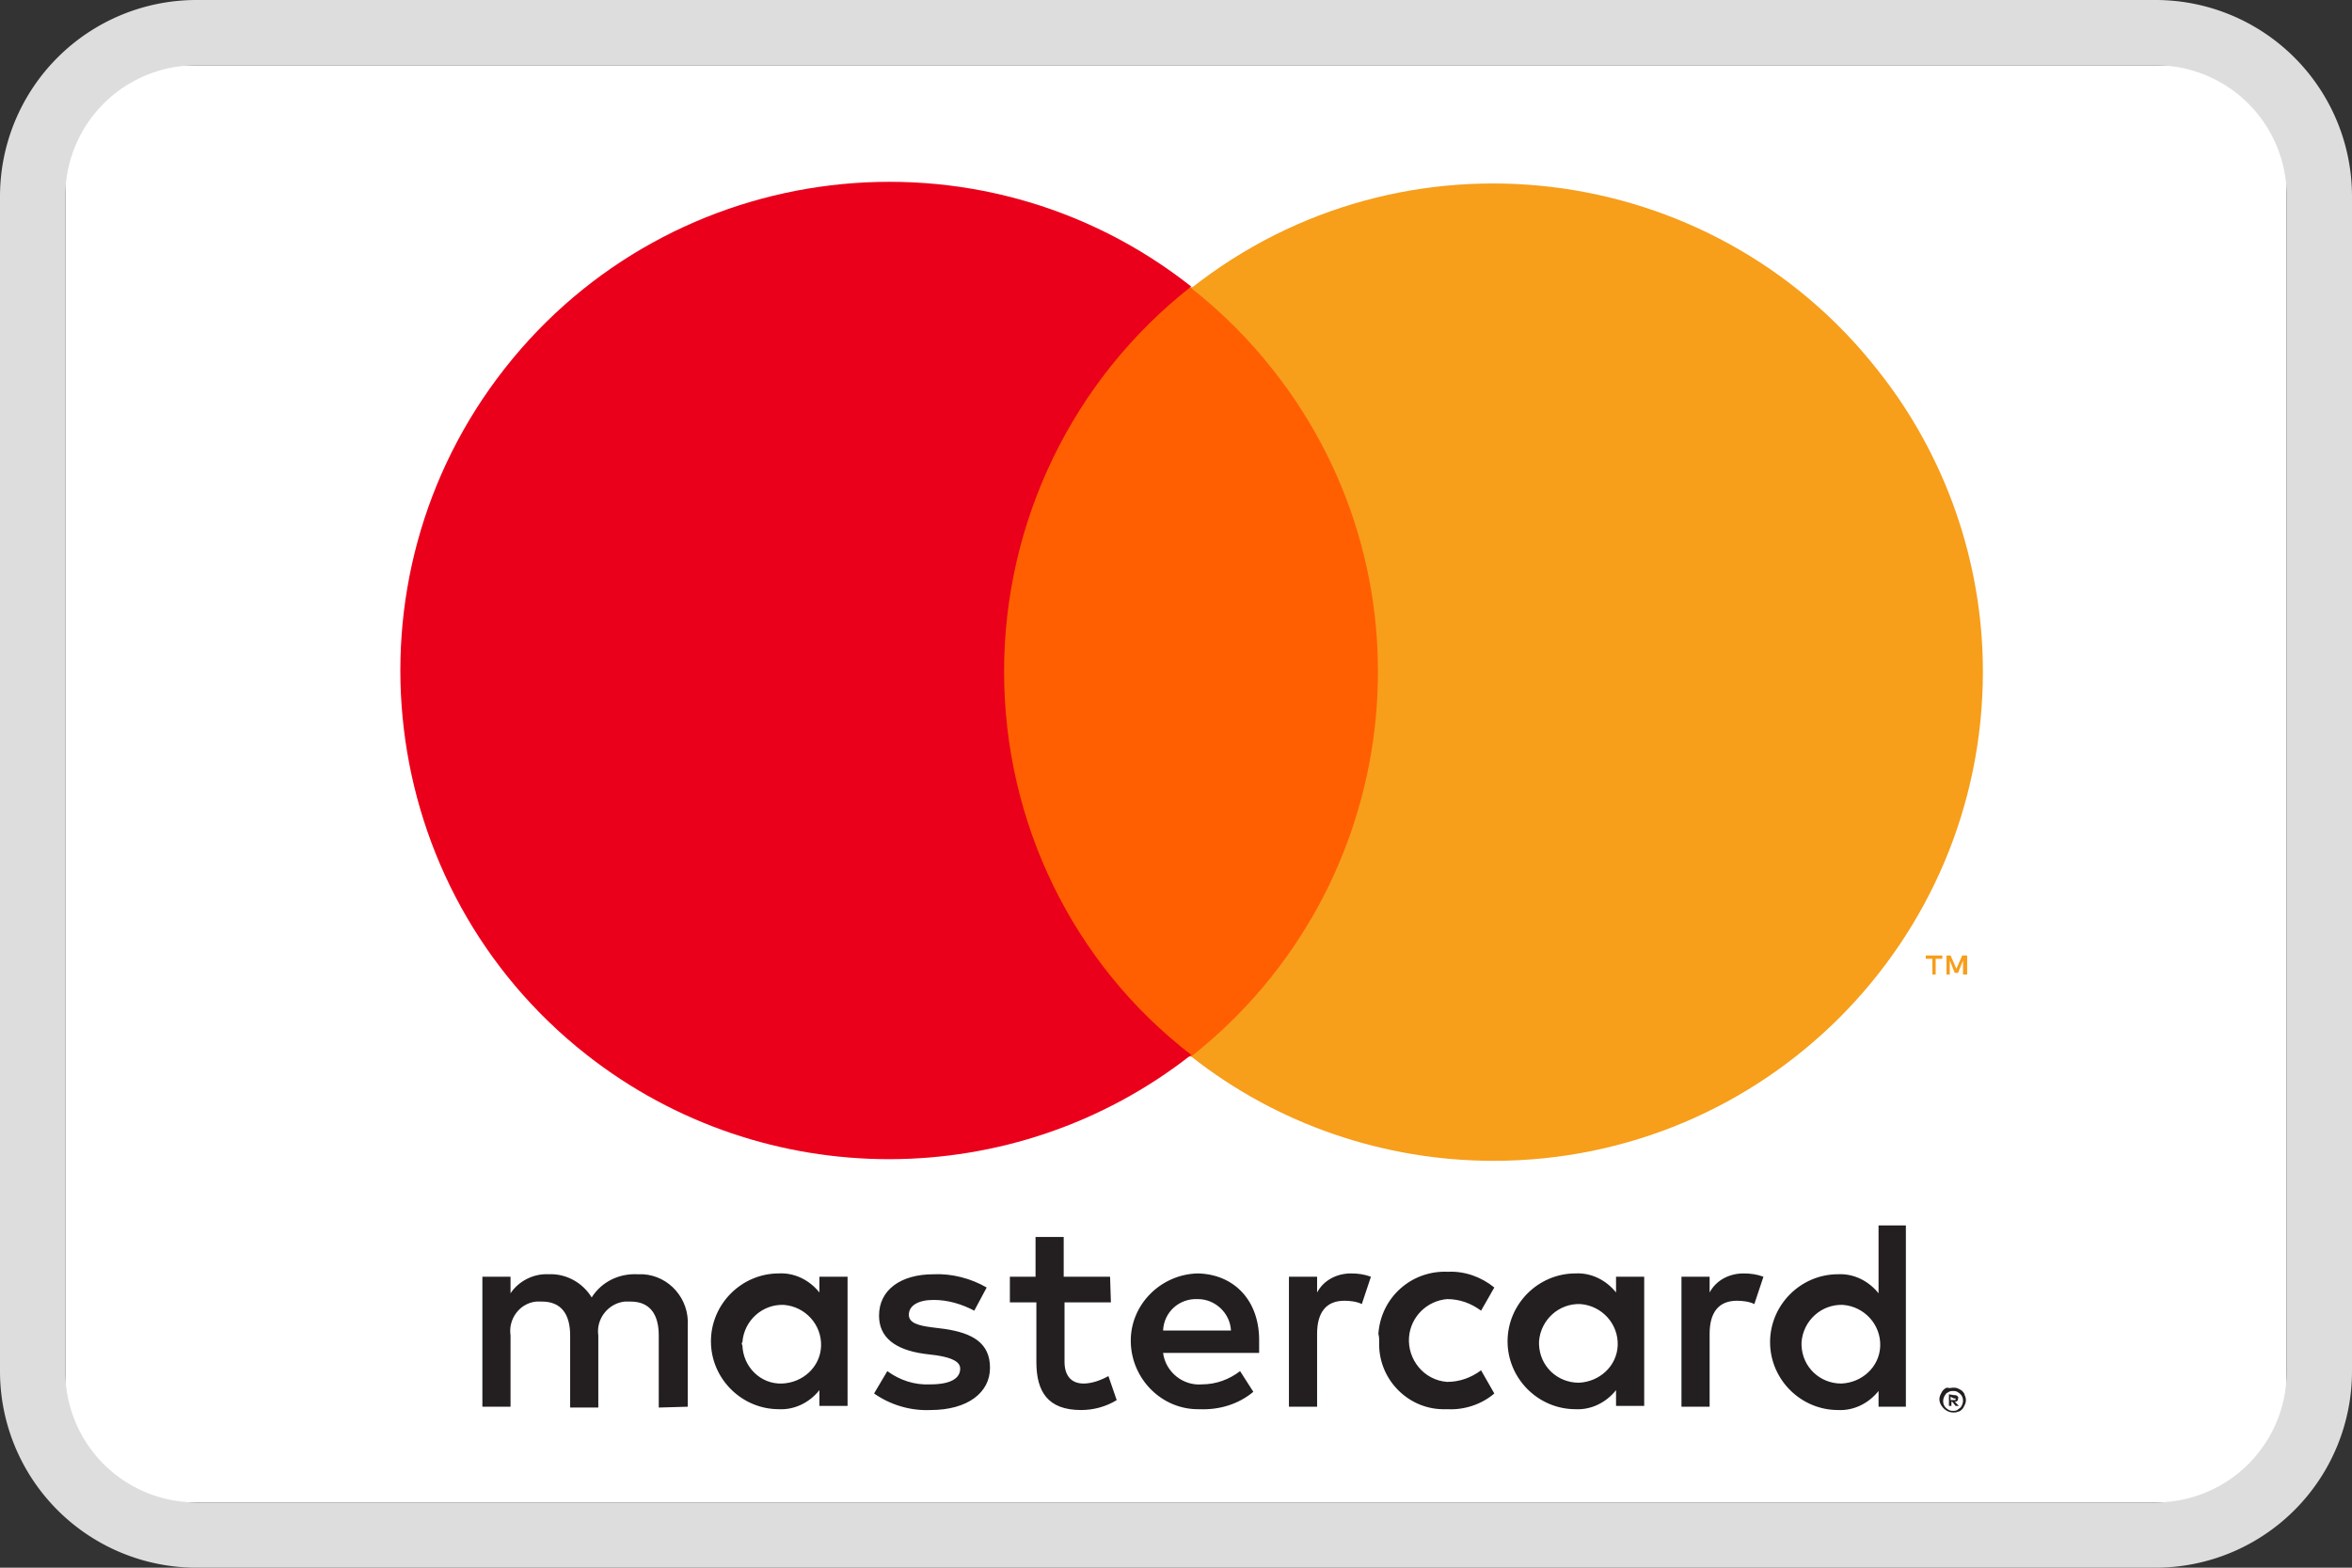
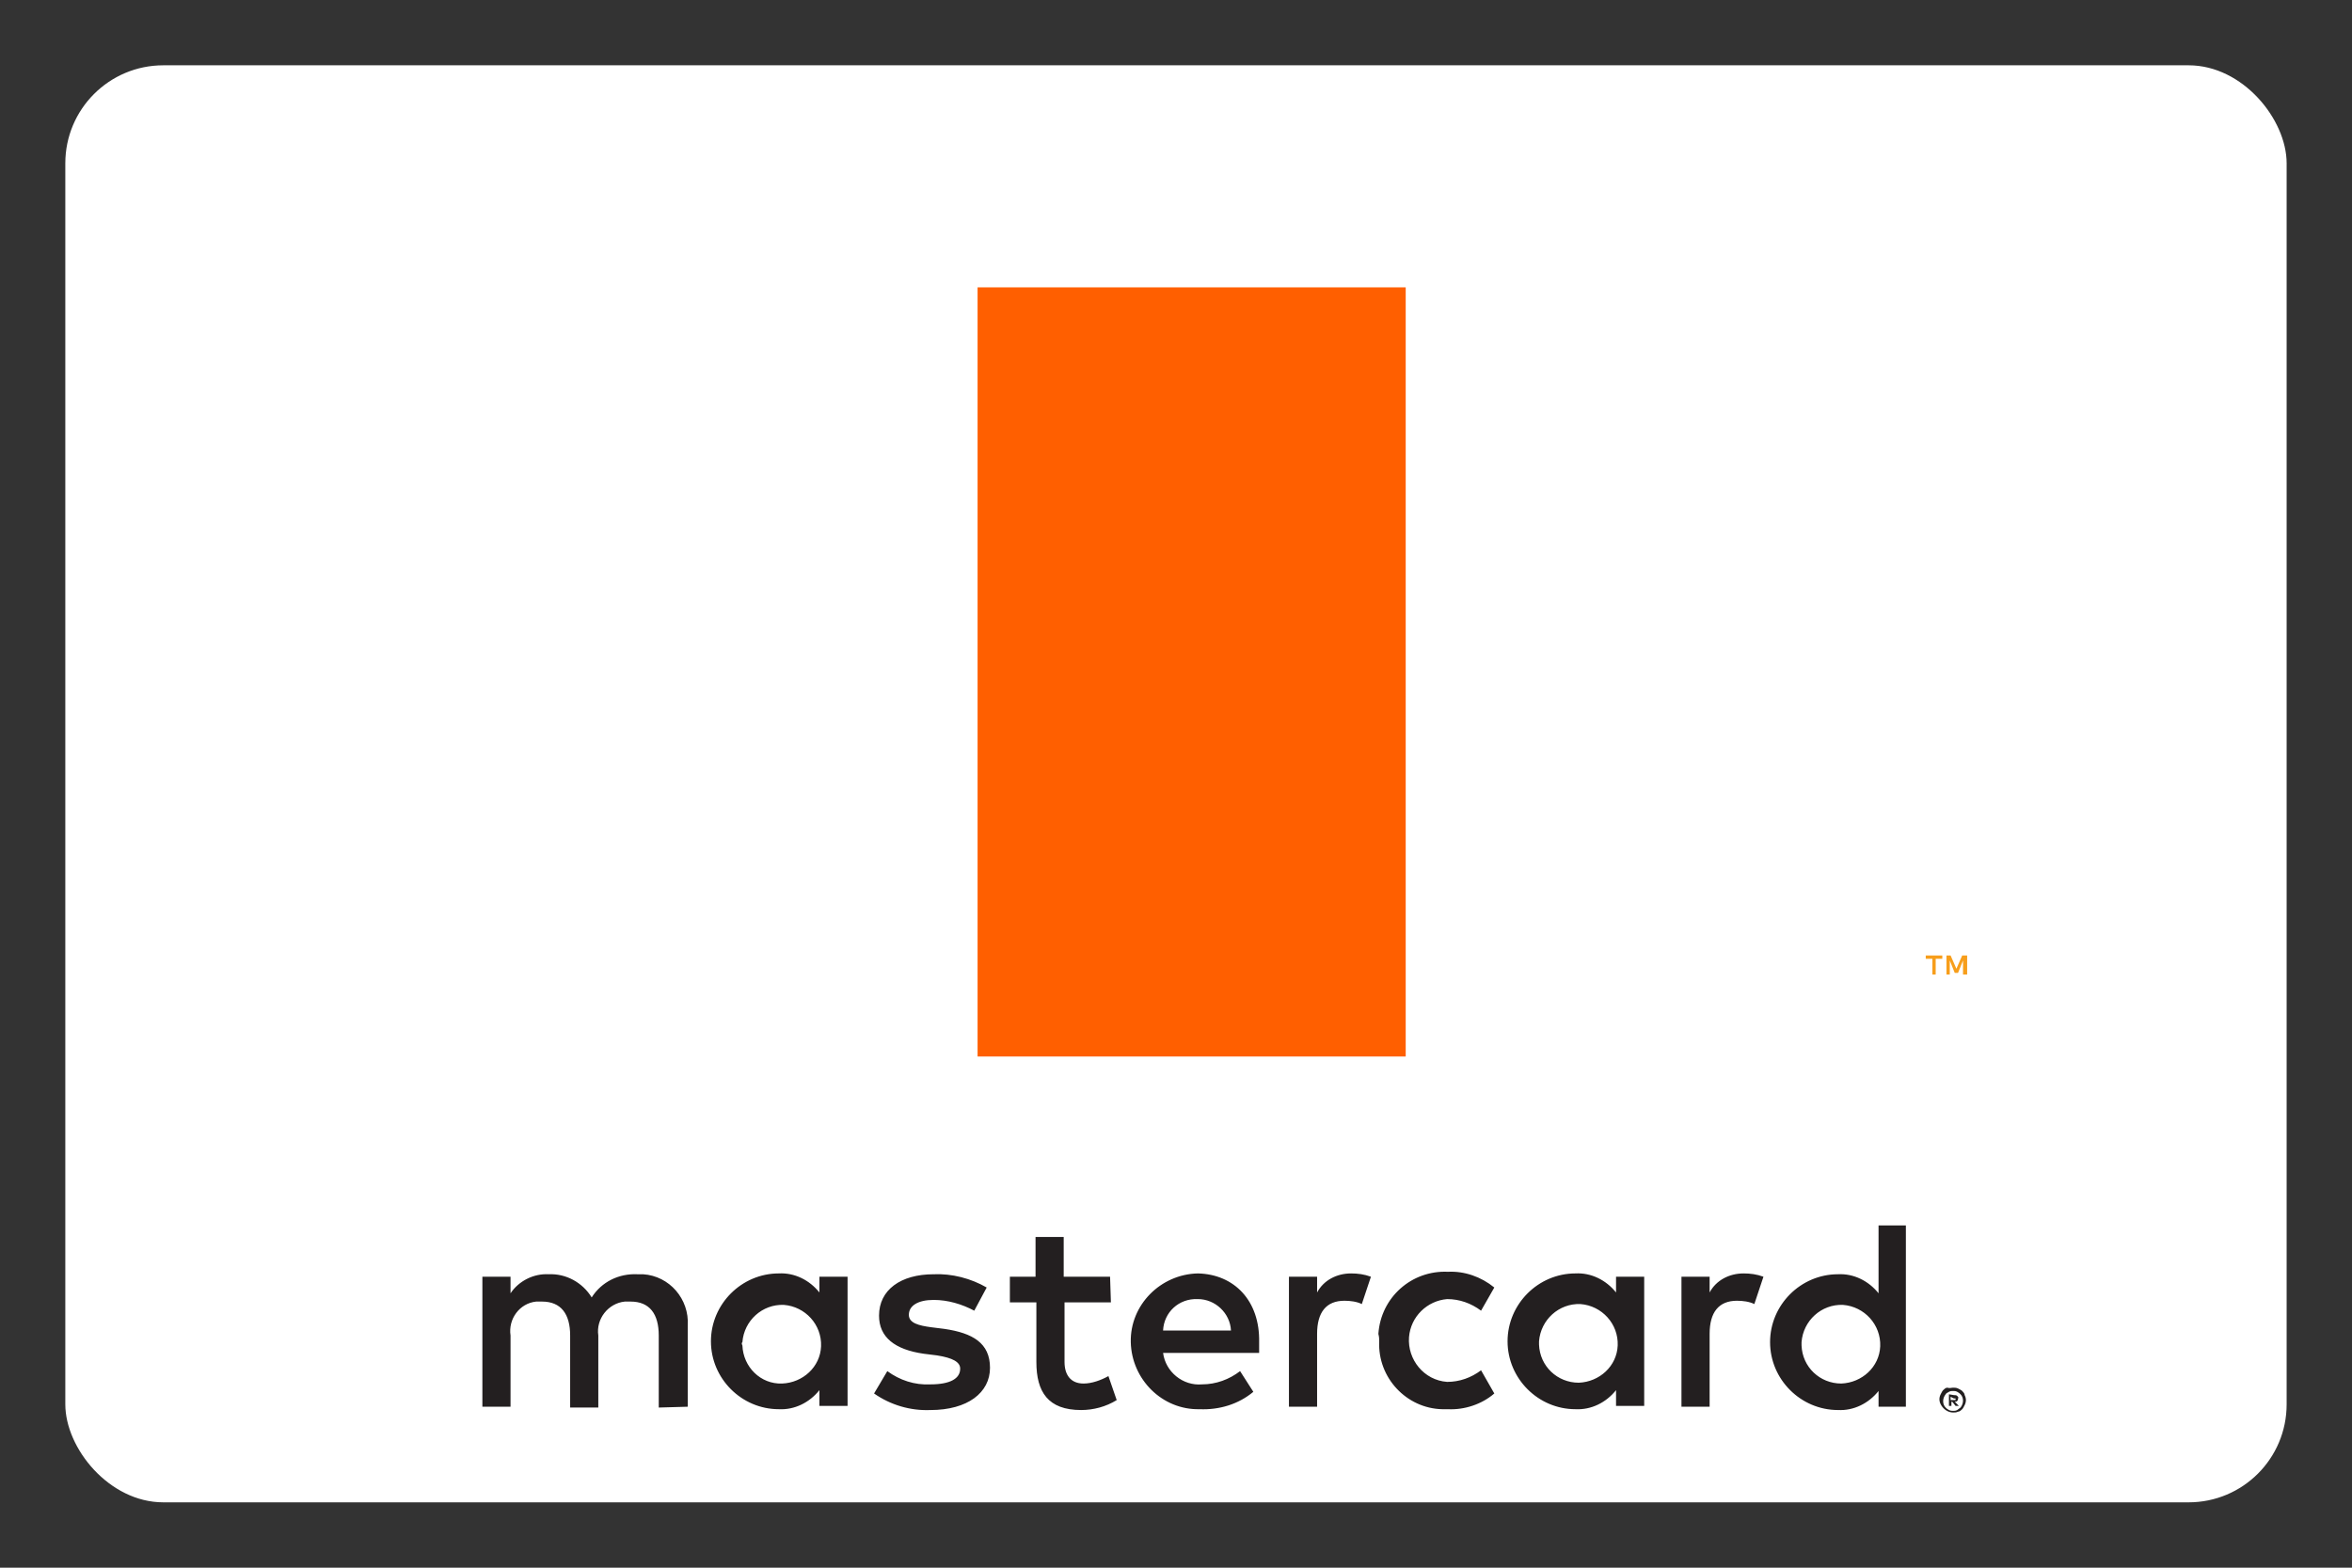
<svg xmlns="http://www.w3.org/2000/svg" width="48" height="32" viewBox="0 0 48 32" id="svg3">
  <rect x="0" y="0" width="48" height="32" fill="#333333" stroke="none" />
  <defs id="defs3" />
  <g fill="none" fill-rule="evenodd" id="g3">
    <rect width="45.333" height="29.333" x="1.333" y="1.333" fill="#FFF" fill-rule="nonzero" rx="2" id="rect1" />
-     <path fill="#DDD" fill-rule="nonzero" d="M44 1.333A2.67 2.67 0 0 1 46.667 4v24A2.67 2.67 0 0 1 44 30.667H4A2.67 2.67 0 0 1 1.333 28V4A2.67 2.67 0 0 1 4 1.333zM44 0H4a4.01 4.01 0 0 0-4 4v24a4.01 4.01 0 0 0 4 4h40a4.01 4.01 0 0 0 4-4V4a4.01 4.01 0 0 0-4-4" id="path1" />
  </g>
  <g id="Layer_2" transform="matrix(0.169,0,0,0.169,-26.085,-7.063)">
    <g id="Layer_1-2">
-       <rect x="177.8" y="39" class="st0" width="240.9" height="197.6" id="rect1-6" style="fill:none" />
      <path class="st1" d="m 237.4,211.7 v -9.8 c 0.2,-3.2 -2.2,-6 -5.4,-6.2 -0.2,0 -0.5,0 -0.7,0 -2.2,-0.1 -4.3,0.9 -5.5,2.8 -1.1,-1.8 -3.1,-2.9 -5.2,-2.8 -1.8,-0.1 -3.6,0.8 -4.6,2.3 v -2 h -3.4 v 15.7 h 3.4 v -8.6 c -0.3,-2 1.1,-3.9 3.1,-4.1 0.2,0 0.5,0 0.7,0 2.3,0 3.4,1.5 3.4,4.1 v 8.7 h 3.4 v -8.7 c -0.3,-2 1.2,-3.9 3.2,-4.1 0.2,0 0.4,0 0.7,0 2.3,0 3.4,1.5 3.4,4.1 v 8.7 z m 51,-15.7 h -5.6 v -4.8 h -3.4 v 4.8 h -3.1 v 3.1 h 3.2 v 7.2 c 0,3.6 1.4,5.8 5.4,5.8 1.5,0 3,-0.4 4.3,-1.2 l -1,-2.9 c -0.9,0.5 -2,0.9 -3,0.9 -1.6,0 -2.3,-1.1 -2.3,-2.6 v -7.2 h 5.6 z m 29.1,-0.4 c -1.7,0 -3.3,0.8 -4.1,2.3 V 196 H 310 v 15.7 h 3.4 v -8.8 c 0,-2.6 1.1,-4 3.3,-4 0.7,0 1.5,0.1 2.1,0.4 l 1.1,-3.3 c -0.8,-0.3 -1.6,-0.4 -2.4,-0.4 z m -44,1.7 c -1.9,-1.1 -4.2,-1.7 -6.4,-1.6 -4,0 -6.6,1.9 -6.6,5 0,2.6 1.9,4.1 5.4,4.6 l 1.6,0.2 c 1.9,0.3 2.8,0.8 2.8,1.6 0,1.2 -1.2,1.9 -3.6,1.9 -1.9,0.1 -3.7,-0.5 -5.2,-1.6 l -1.6,2.7 c 2,1.4 4.4,2.1 6.8,2 4.5,0 7.2,-2.1 7.2,-5.1 0,-3 -2.1,-4.2 -5.5,-4.7 l -1.6,-0.2 c -1.5,-0.2 -2.7,-0.5 -2.7,-1.5 0,-1.1 1.1,-1.8 3,-1.8 1.7,0 3.4,0.5 4.9,1.3 z m 91.4,-1.7 c -1.7,0 -3.3,0.8 -4.1,2.3 V 196 h -3.4 v 15.7 h 3.4 v -8.8 c 0,-2.6 1.1,-4 3.3,-4 0.7,0 1.5,0.1 2.1,0.4 l 1.1,-3.3 c -0.8,-0.3 -1.6,-0.4 -2.4,-0.4 z m -44,8.2 c -0.2,4.4 3.3,8.1 7.6,8.2 0.2,0 0.5,0 0.7,0 2,0.1 4.1,-0.6 5.6,-1.9 l -1.6,-2.8 c -1.2,0.9 -2.6,1.4 -4.1,1.4 -2.8,-0.2 -4.8,-2.7 -4.6,-5.4 0.2,-2.5 2.2,-4.4 4.6,-4.6 1.5,0 2.9,0.5 4.1,1.4 l 1.6,-2.8 c -1.6,-1.3 -3.6,-2 -5.6,-1.9 -4.4,-0.2 -8.1,3.1 -8.4,7.5 0.1,0.4 0.1,0.6 0.1,0.9 z m 32,0 V 196 h -3.4 v 1.9 c -1.2,-1.5 -3,-2.4 -4.9,-2.3 -4.5,0 -8.2,3.7 -8.2,8.2 0,4.5 3.7,8.2 8.2,8.2 1.9,0.1 3.7,-0.8 4.9,-2.3 v 1.9 h 3.4 z m -12.7,0 c 0.2,-2.6 2.4,-4.6 5,-4.5 2.6,0.2 4.6,2.4 4.5,5 -0.1,2.5 -2.2,4.4 -4.7,4.5 -2.6,0 -4.7,-2 -4.8,-4.6 0,-0.1 0,-0.2 0,-0.4 z M 299,195.6 c -4.5,0.1 -8.2,3.8 -8.1,8.3 0.1,4.5 3.8,8.2 8.3,8.1 v 0 c 2.4,0.1 4.7,-0.6 6.5,-2.1 l -1.6,-2.5 c -1.3,1 -2.9,1.6 -4.6,1.6 -2.3,0.2 -4.4,-1.5 -4.7,-3.8 h 11.6 c 0,-0.4 0,-0.9 0,-1.3 0.1,-5 -3,-8.2 -7.4,-8.3 z m 0,3.1 c 2.1,0 3.9,1.7 4,3.8 0,0 0,0 0,0 h -8.2 c 0.1,-2.2 1.9,-3.9 4.2,-3.8 z m 85.5,5.2 v -14.1 h -3.3 v 8.2 c -1.2,-1.5 -3,-2.4 -4.9,-2.3 -4.5,0 -8.2,3.7 -8.2,8.2 0,4.5 3.7,8.2 8.2,8.2 1.9,0.1 3.7,-0.8 4.9,-2.3 v 1.9 h 3.3 z m 5.7,5.5 c 0.2,0 0.4,0 0.6,0.1 0.2,0.1 0.4,0.2 0.5,0.3 0.1,0.1 0.3,0.3 0.3,0.5 0.2,0.4 0.2,0.8 0,1.2 -0.1,0.2 -0.2,0.4 -0.3,0.5 -0.1,0.1 -0.3,0.3 -0.5,0.3 -0.2,0.1 -0.4,0.1 -0.6,0.1 -0.6,0 -1.2,-0.4 -1.5,-1 -0.2,-0.4 -0.2,-0.8 0,-1.2 0.1,-0.2 0.2,-0.4 0.3,-0.5 0.1,-0.1 0.3,-0.3 0.5,-0.3 0.3,0.1 0.5,0 0.7,0 z m 0,2.8 c 0.2,0 0.3,0 0.5,-0.1 0.1,-0.1 0.3,-0.2 0.4,-0.3 0.4,-0.5 0.4,-1.2 0,-1.6 -0.1,-0.1 -0.2,-0.2 -0.4,-0.3 -0.2,-0.1 -0.3,-0.1 -0.5,-0.1 -0.2,0 -0.3,0 -0.5,0.1 -0.1,0.1 -0.3,0.1 -0.4,0.3 -0.4,0.5 -0.4,1.2 0,1.6 0.1,0.1 0.2,0.2 0.4,0.3 0.2,0.1 0.4,0.1 0.5,0.1 z m 0.1,-1.9 c 0.2,0 0.3,0 0.4,0.1 0.1,0.1 0.2,0.2 0.1,0.3 0,0.1 0,0.2 -0.1,0.3 -0.1,0.1 -0.2,0.1 -0.3,0.1 l 0.5,0.5 h -0.4 l -0.4,-0.5 H 390 v 0.5 h -0.3 v -1.4 z m -0.4,0.2 v 0.4 h 0.4 c 0.1,0 0.1,0 0.2,0 0,0 0,-0.1 0,-0.1 0,0 0,-0.1 0,-0.1 -0.1,0 -0.1,0 -0.2,0 z m -18,-6.6 c 0.2,-2.6 2.4,-4.6 5,-4.5 2.6,0.2 4.6,2.4 4.5,5 -0.1,2.5 -2.2,4.4 -4.7,4.5 -2.6,0 -4.7,-2 -4.8,-4.6 0,-0.2 0,-0.3 0,-0.4 z m -115.2,0 V 196 h -3.4 v 1.9 c -1.2,-1.5 -3,-2.4 -4.9,-2.3 -4.5,0 -8.2,3.7 -8.2,8.2 0,4.5 3.7,8.2 8.2,8.2 1.9,0.1 3.7,-0.8 4.9,-2.3 v 1.9 h 3.4 z m -12.7,0 c 0.2,-2.6 2.4,-4.6 5,-4.5 2.6,0.2 4.6,2.4 4.5,5 -0.1,2.5 -2.2,4.4 -4.7,4.5 -2.6,0.1 -4.7,-2 -4.8,-4.6 -0.1,-0.2 -0.1,-0.3 0,-0.4 z" id="path1-5" style="fill:#231f20" />
      <g id="_Group_">
        <rect x="272.4" y="76.5" class="st2" width="51.7" height="92.9" id="rect2" style="fill:#ff5f00" />
-         <path id="_Path_" class="st3" d="m 275.6,122.9 c 0,-18.1 8.3,-35.3 22.6,-46.5 -25.6,-20.2 -62.8,-15.7 -82.9,9.9 -20.1,25.6 -15.7,62.8 9.9,82.9 21.4,16.8 51.6,16.8 73,0 -14.3,-11 -22.6,-28.1 -22.6,-46.3 z" style="fill:#eb001b" />
-         <path class="st4" d="m 393.8,122.9 c 0,32.6 -26.4,59.1 -59.1,59.1 -13.2,0 -26.1,-4.4 -36.5,-12.6 25.6,-20.2 30.1,-57.3 9.9,-82.9 -2.9,-3.7 -6.2,-7 -9.9,-9.9 25.6,-20.2 62.8,-15.7 82.9,9.9 8.2,10.3 12.7,23.2 12.7,36.4 z" id="path2" style="fill:#f79e1b" />
        <path class="st4" d="m 388.1,159.5 v -1.9 h 0.8 v -0.4 h -2 v 0.4 h 0.8 v 1.9 z m 3.8,0 v -2.3 h -0.6 l -0.7,1.6 -0.7,-1.6 h -0.5 v 2.3 h 0.4 v -1.7 l 0.6,1.5 h 0.4 l 0.6,-1.5 v 1.7 z" id="path3" style="fill:#f79e1b" />
      </g>
    </g>
  </g>
</svg>